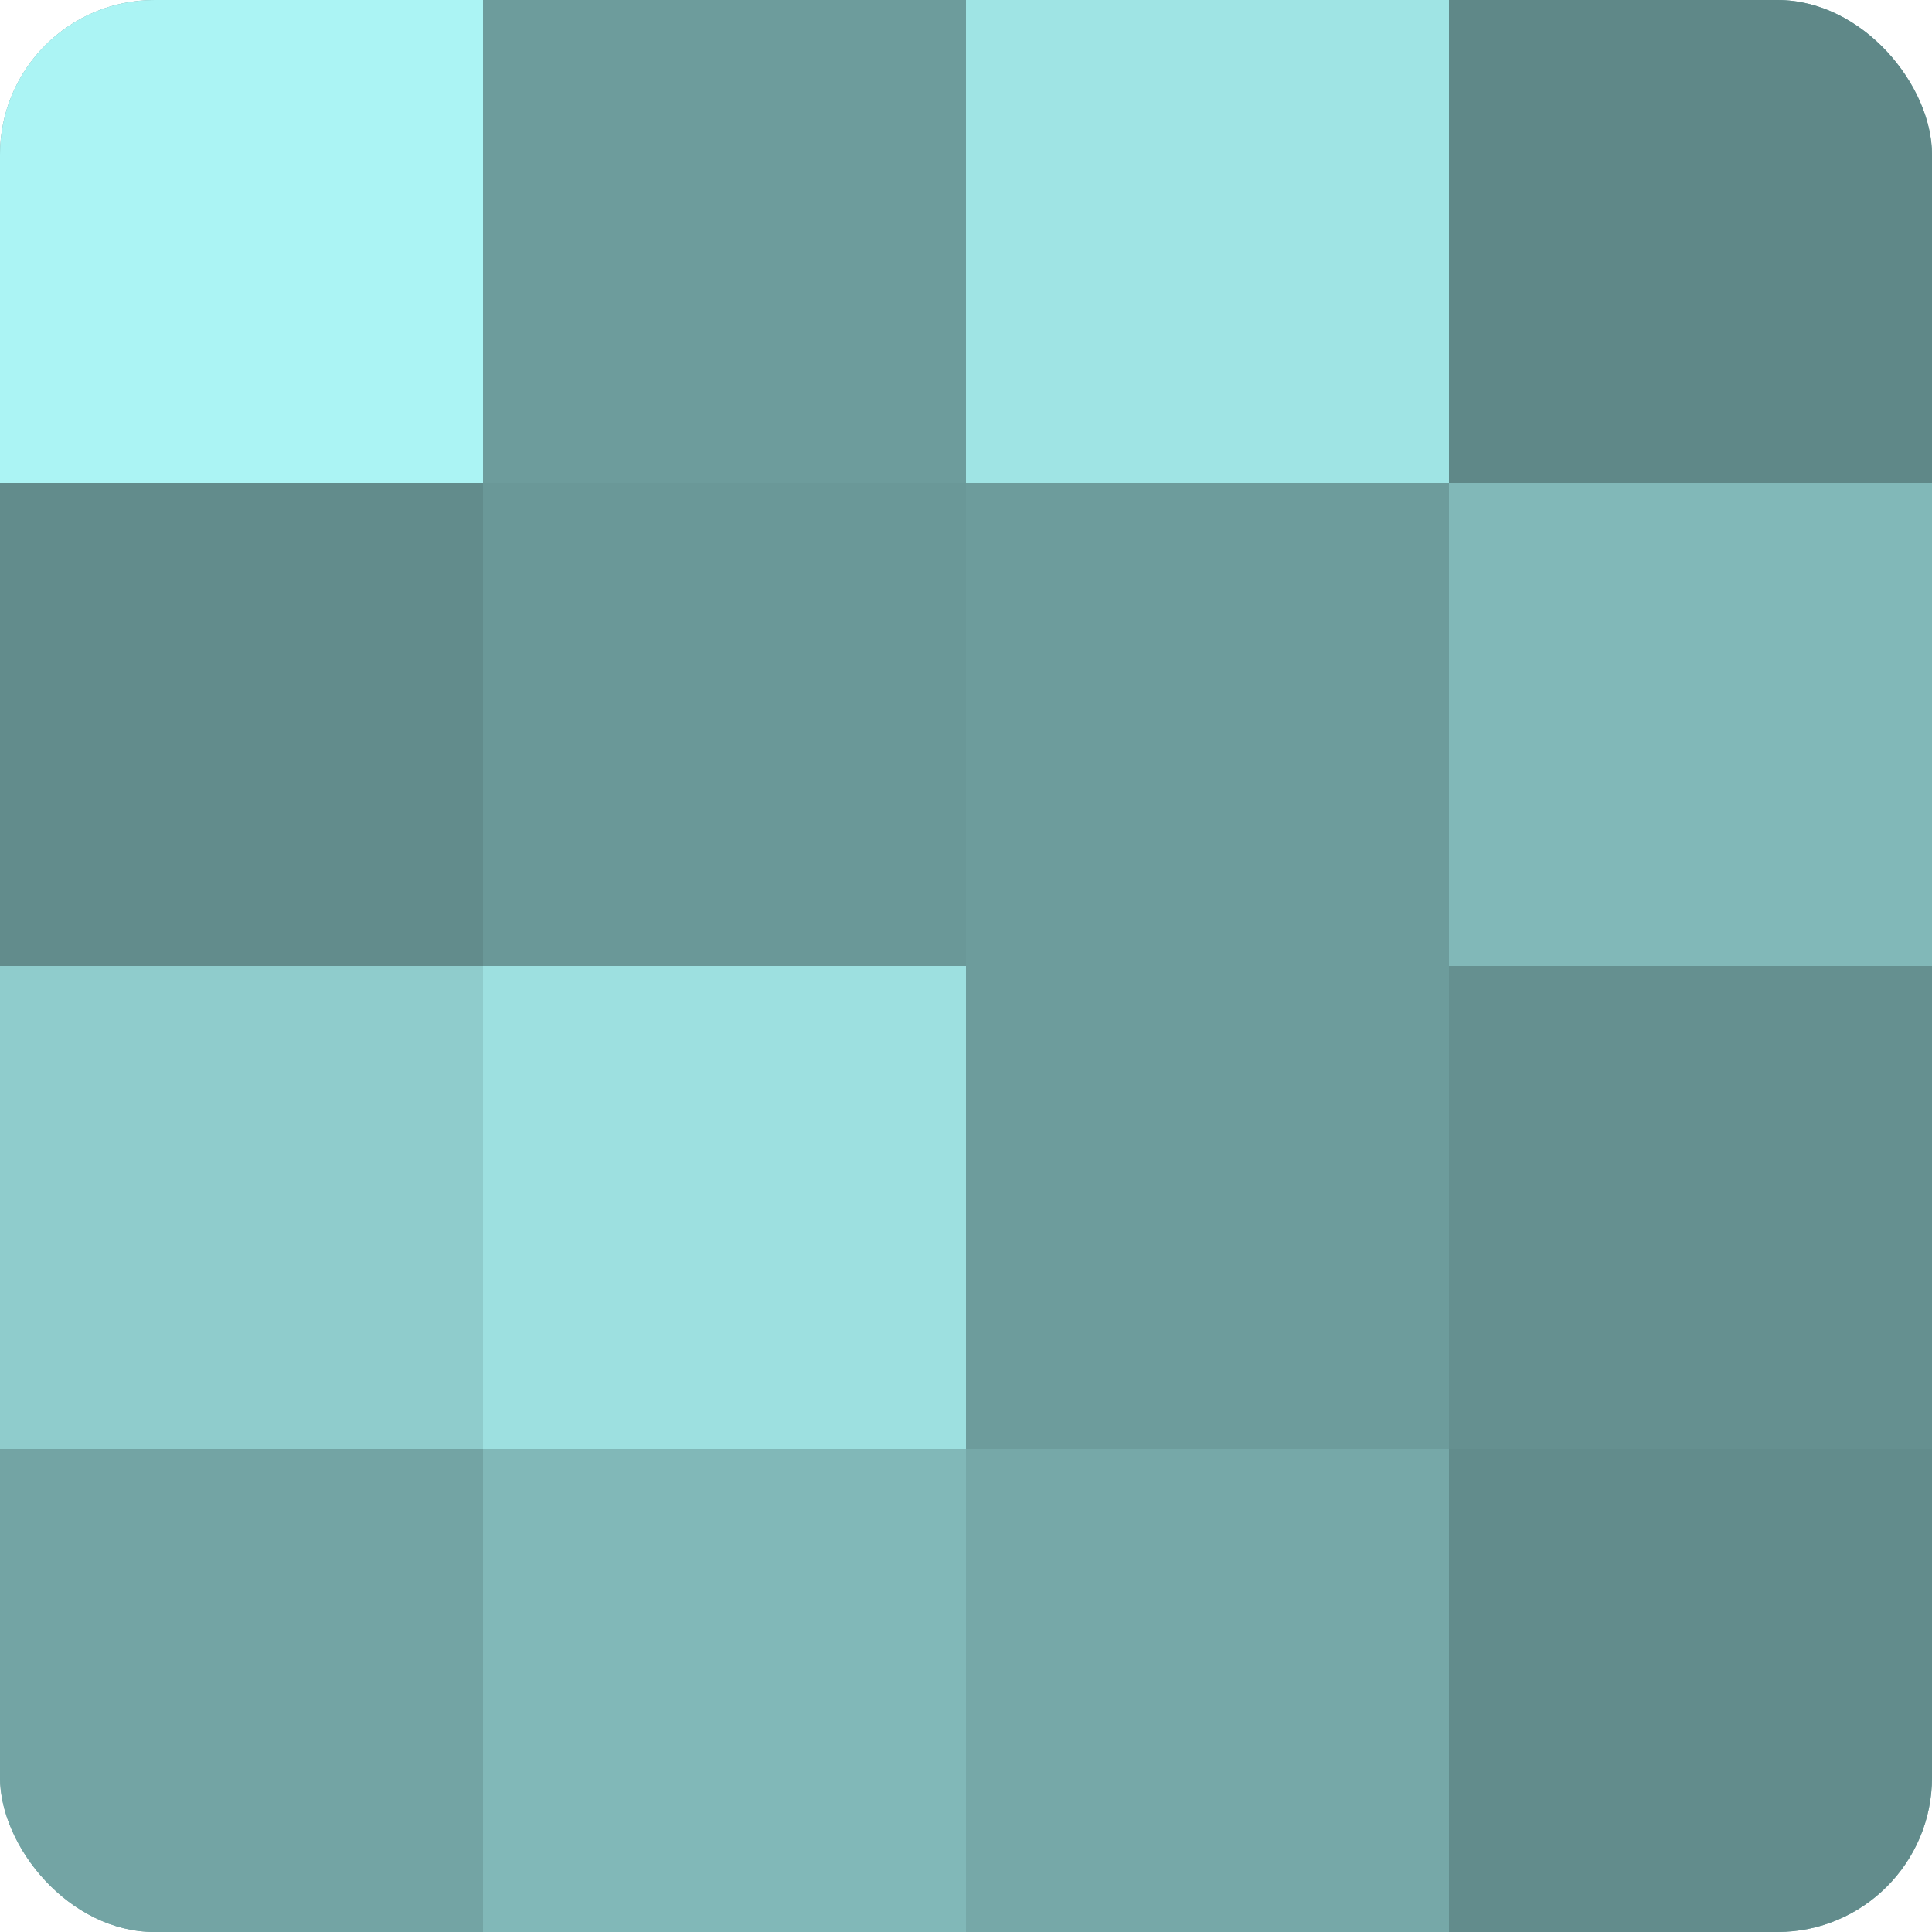
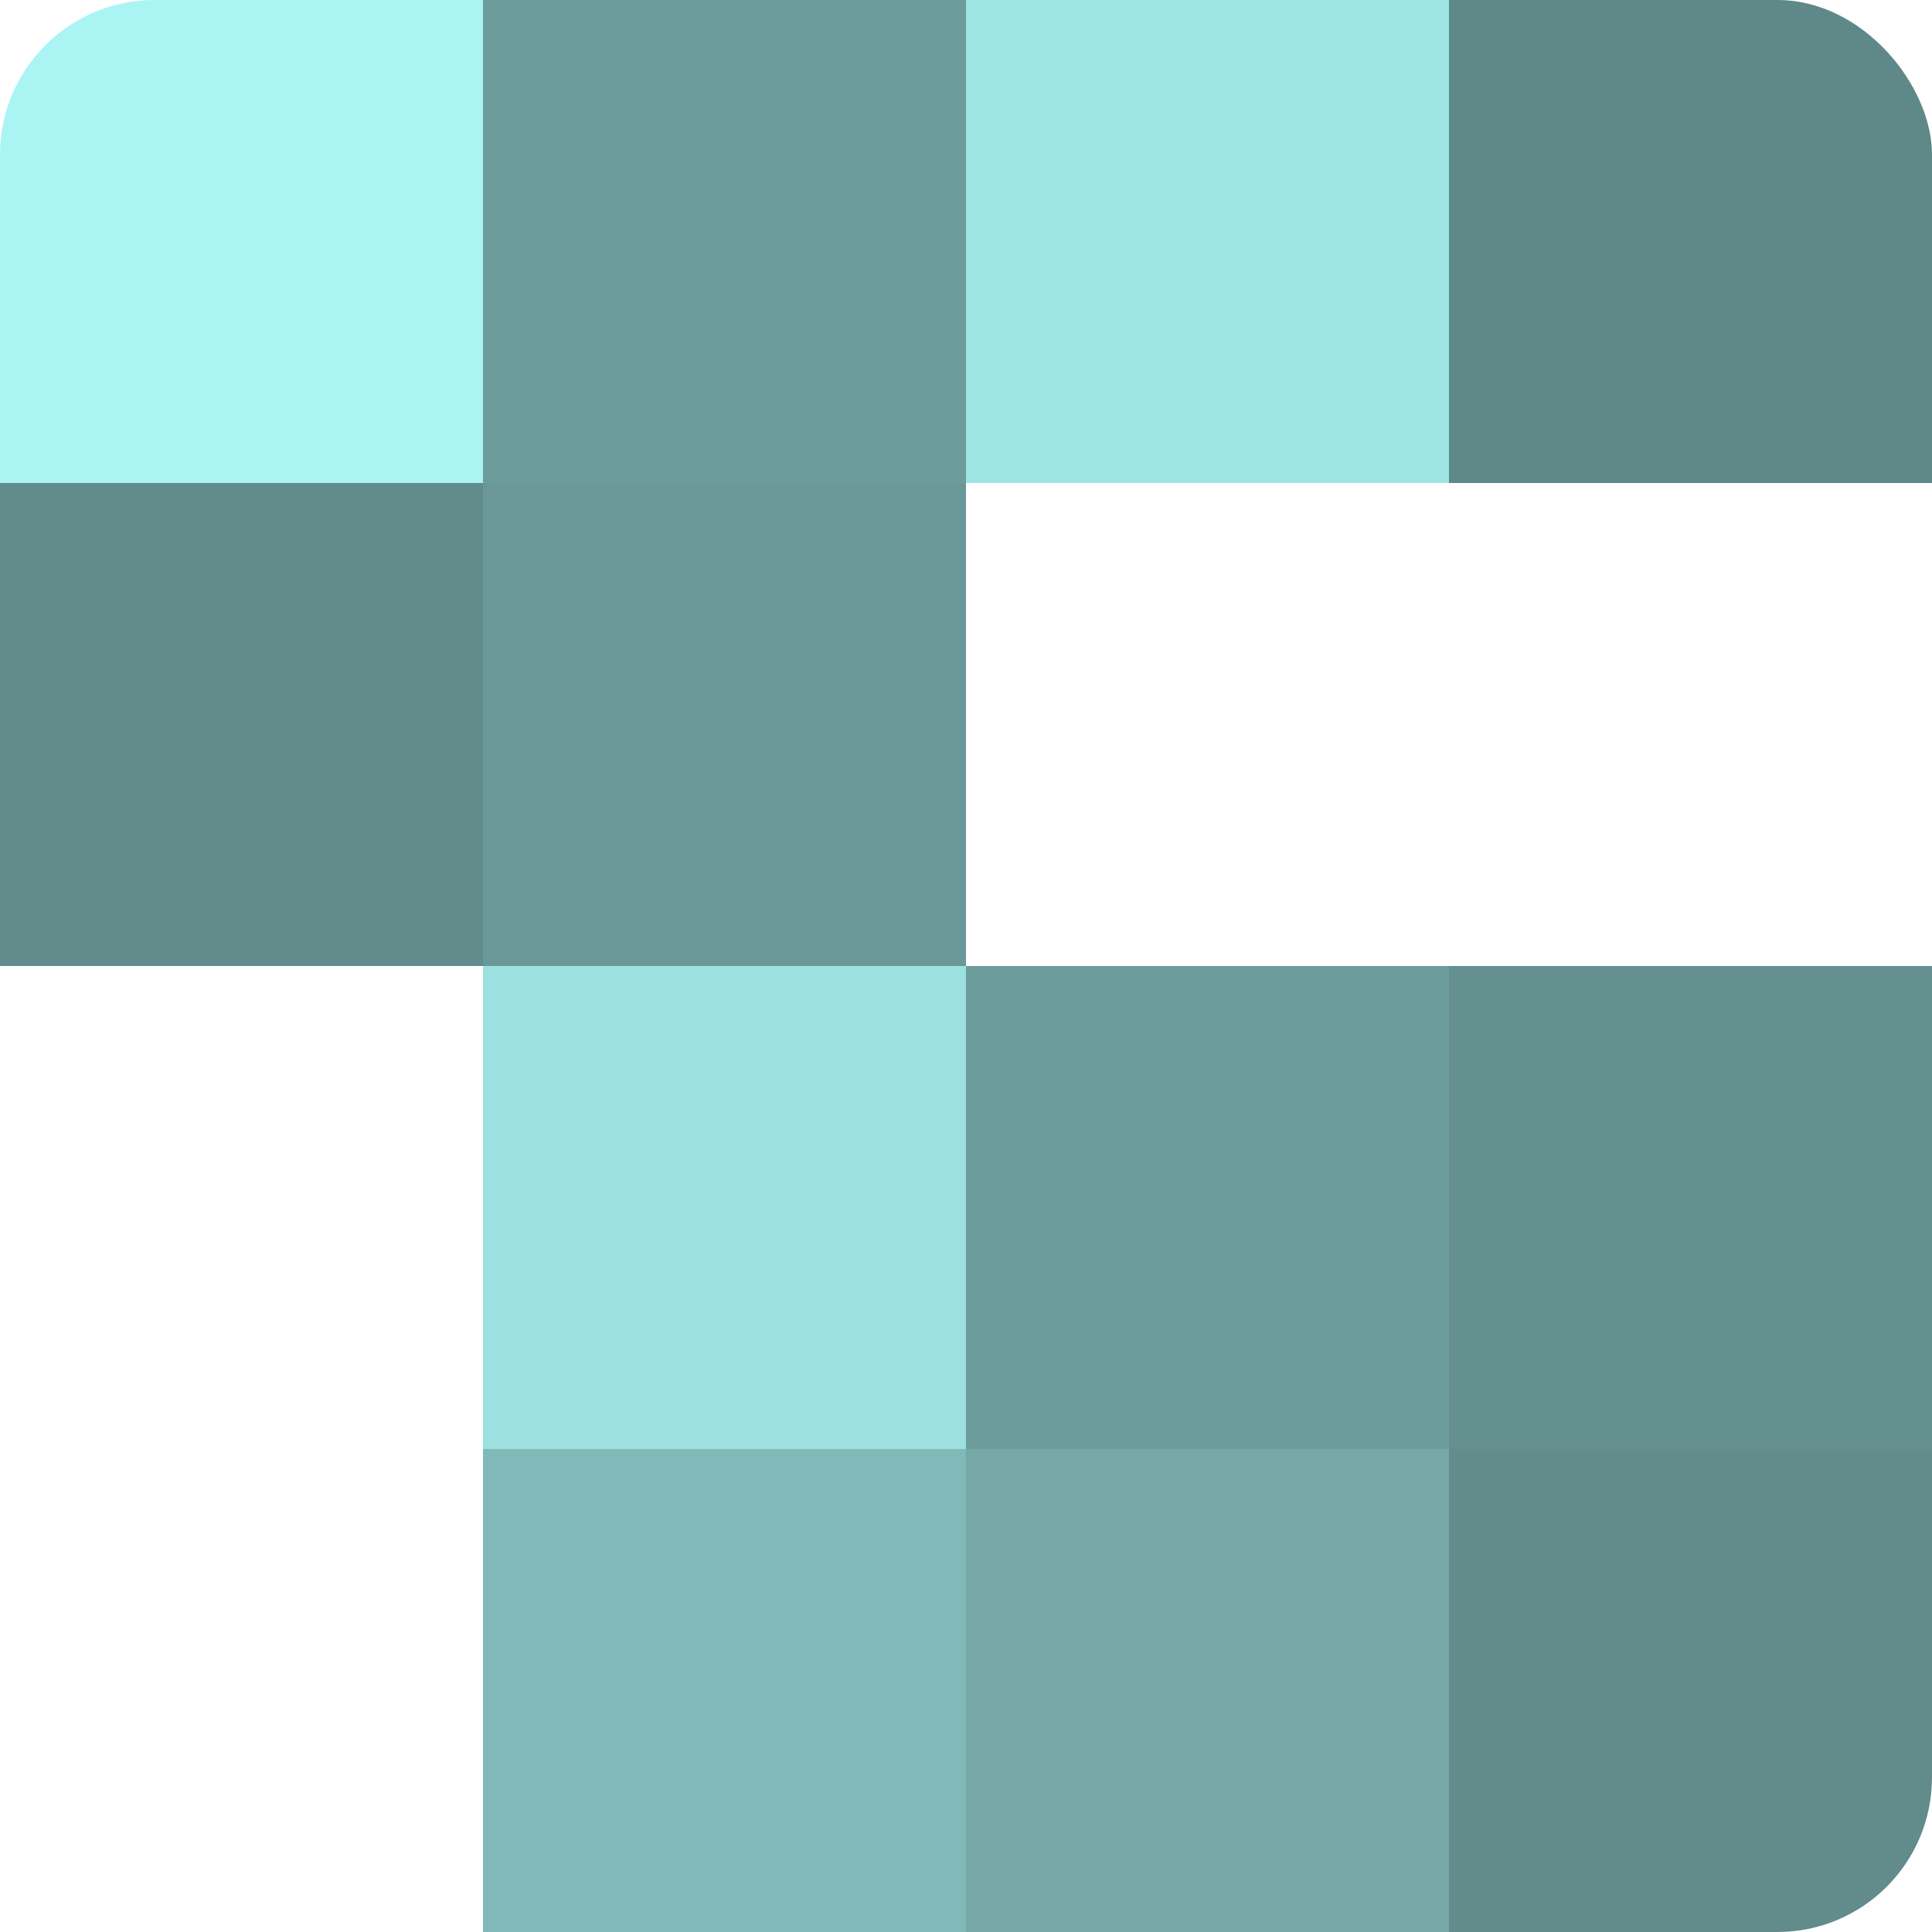
<svg xmlns="http://www.w3.org/2000/svg" width="60" height="60" viewBox="0 0 100 100" preserveAspectRatio="xMidYMid meet">
  <defs>
    <clipPath id="c" width="100" height="100">
      <rect width="100" height="100" rx="8" ry="8" />
    </clipPath>
  </defs>
  <g clip-path="url(#c)">
-     <rect width="100" height="100" fill="#70a0a0" />
    <rect width="25" height="25" fill="#abf4f4" />
    <rect y="25" width="25" height="25" fill="#628c8c" />
-     <rect y="50" width="25" height="25" fill="#8fcccc" />
-     <rect y="75" width="25" height="25" fill="#73a4a4" />
    <rect x="25" width="25" height="25" fill="#6d9c9c" />
    <rect x="25" y="25" width="25" height="25" fill="#6a9898" />
    <rect x="25" y="50" width="25" height="25" fill="#9de0e0" />
    <rect x="25" y="75" width="25" height="25" fill="#81b8b8" />
    <rect x="50" width="25" height="25" fill="#9fe4e4" />
-     <rect x="50" y="25" width="25" height="25" fill="#6d9c9c" />
    <rect x="50" y="50" width="25" height="25" fill="#6d9c9c" />
    <rect x="50" y="75" width="25" height="25" fill="#76a8a8" />
    <rect x="75" width="25" height="25" fill="#5f8888" />
-     <rect x="75" y="25" width="25" height="25" fill="#81b8b8" />
    <rect x="75" y="50" width="25" height="25" fill="#659090" />
    <rect x="75" y="75" width="25" height="25" fill="#628c8c" />
  </g>
</svg>